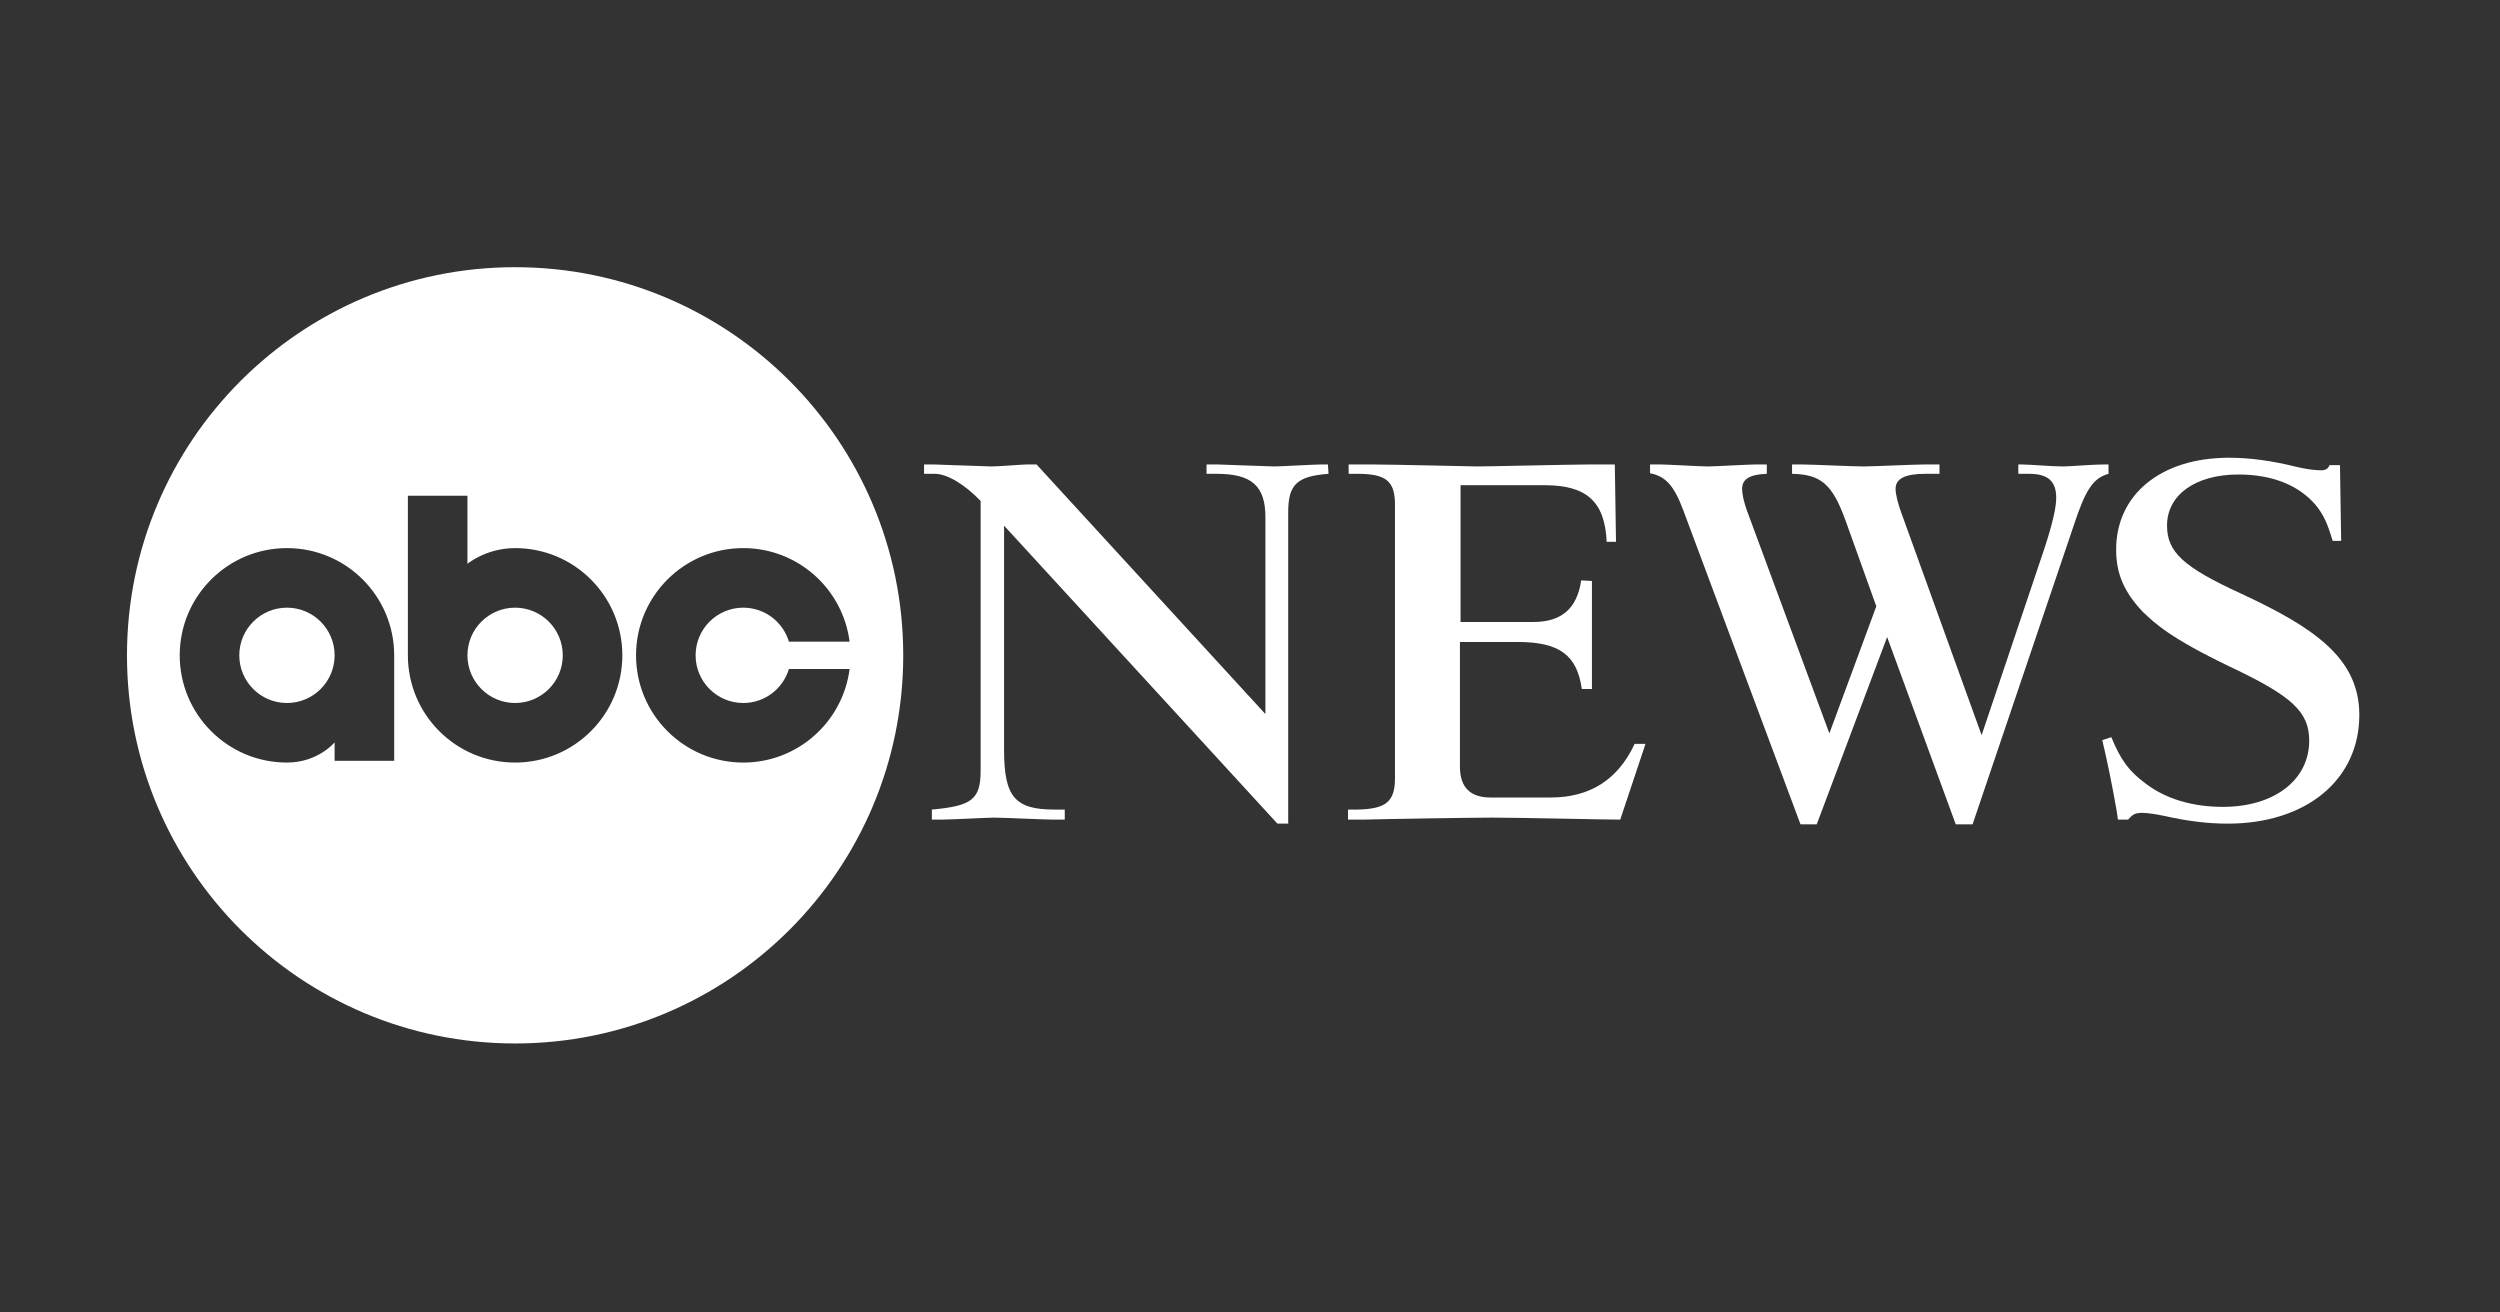
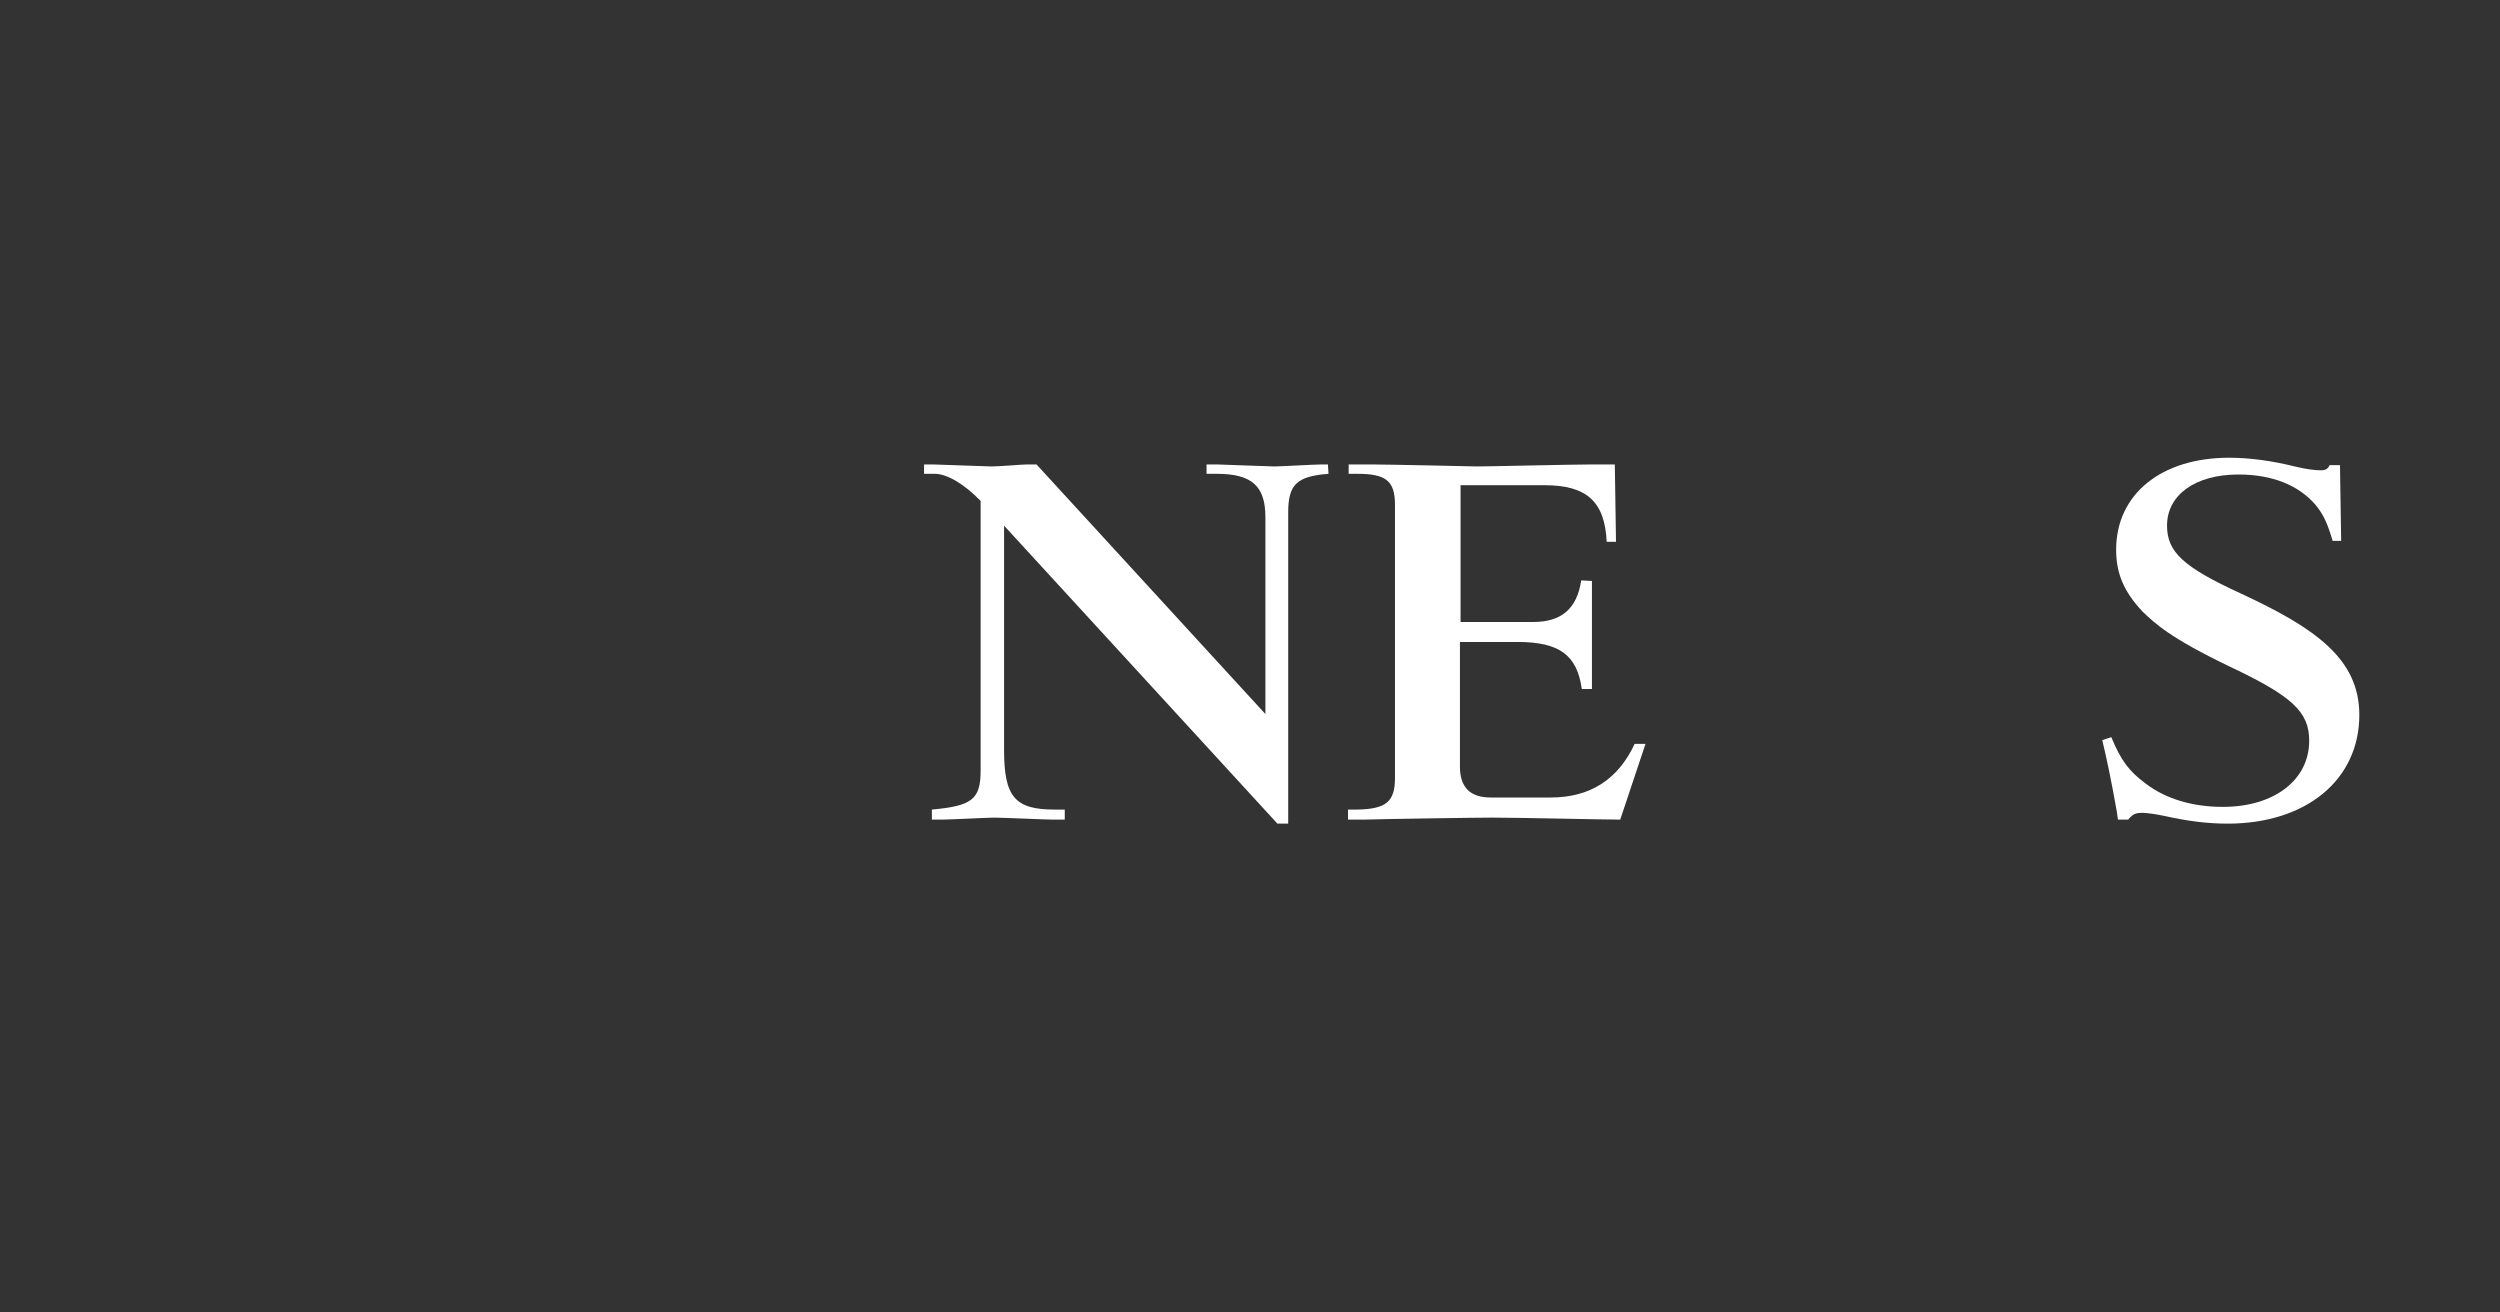
<svg xmlns="http://www.w3.org/2000/svg" width="1200" zoomAndPan="magnify" viewBox="0 0 900 472.5" height="630" preserveAspectRatio="xMidYMid meet" version="1.2">
  <rect x="0" y="0" width="900" height="472.5" fill="#333333" stroke="none" />
  <defs>
    <clipPath id="bbaee88add">
-       <path d="M 45.43 96.191 L 326 96.191 L 326 375.648 L 45.43 375.648 Z M 45.43 96.191 " />
-     </clipPath>
+       </clipPath>
  </defs>
  <g id="0e786c55e5">
    <path style=" stroke:none;fill-rule:nonzero;fill:#ffffff;fill-opacity:1;" d="M 353.023 180.336 C 347.172 174.266 340.895 170.574 336.562 170.574 L 332.66 170.574 L 332.66 167.203 L 335.914 167.203 C 337.426 167.203 355.188 167.922 356.922 167.922 C 359.738 167.922 367.957 167.203 369.688 167.203 L 373.148 167.203 L 455.547 257.062 L 455.547 186.184 C 455.547 174.914 450.578 170.574 438.031 170.574 L 434.355 170.574 L 434.355 167.203 L 438.25 167.203 C 438.684 167.203 457.285 167.922 458.793 167.922 C 460.949 167.922 473.289 167.203 475.668 167.203 L 478.051 167.203 L 478.266 170.574 C 466.789 171.445 463.754 174.48 463.754 184.449 L 463.754 296.508 L 459.871 296.508 L 361.465 189.238 L 361.465 269.965 C 361.465 286.887 365.363 291.445 379.637 291.445 L 383.312 291.445 L 383.312 295.062 L 379.199 295.062 C 376.172 295.062 361.25 294.34 357.785 294.34 C 355.84 294.34 341.977 295.062 338.945 295.062 L 335.473 295.062 L 335.473 291.445 C 349.988 290.137 353.027 287.754 353.027 277.34 L 353.027 180.336 Z M 353.023 180.336 " />
    <path style=" stroke:none;fill-rule:nonzero;fill:#ffffff;fill-opacity:1;" d="M 502.191 181.629 C 502.191 173.176 498.938 170.574 488.758 170.574 L 485.516 170.574 L 485.516 167.203 L 493.953 167.203 C 499.805 167.203 531.414 167.922 531.637 167.922 C 536.172 167.922 566.211 167.203 572.672 167.203 L 581.332 167.203 L 581.762 195.059 L 578.406 195.059 C 577.742 180.531 571.172 174.676 556.055 174.676 L 525.801 174.676 L 525.801 223.918 L 551.945 223.918 C 562.109 223.918 567.73 219.137 569.234 208.934 L 573.098 209.152 L 573.098 248.031 L 569.453 248.031 C 567.73 235.883 561.461 231.109 546.332 231.109 L 525.578 231.109 L 525.578 276.023 C 525.578 283.41 529.258 287.102 536.609 287.102 L 558.219 287.102 C 572.246 287.102 582.418 280.805 588.48 267.781 L 592.383 267.781 L 583.281 295.062 C 576.996 295.062 547.195 294.34 537.262 294.34 C 530.555 294.34 498.285 294.844 490.926 295.062 L 485.289 295.062 L 485.289 291.445 L 488.758 291.445 C 498.938 291.227 502.191 288.617 502.191 280.16 Z M 502.191 181.629 " />
-     <path style=" stroke:none;fill-rule:nonzero;fill:#ffffff;fill-opacity:1;" d="M 710.133 296.754 L 704.07 296.754 L 679.371 229.328 L 654.023 296.754 L 648.18 296.754 L 605.938 183.586 C 602.688 174.914 599.656 171.445 594.016 170.367 L 594.016 167.203 L 597.703 167.203 C 600.082 167.203 612.004 167.922 614.824 167.922 C 617.203 167.922 629.547 167.203 632.145 167.203 L 636.047 167.203 L 636.047 170.574 C 629.77 170.801 627.16 172.527 627.16 175.996 C 627.16 177.953 627.816 180.77 628.895 183.805 L 658.574 264.016 L 675.473 218.27 L 664.43 187.488 C 659.66 174.266 655.547 170.801 645.141 170.574 L 645.141 167.203 L 648.609 167.203 C 651.645 167.203 667.238 167.922 670.93 167.922 C 673.957 167.922 689.555 167.203 693.016 167.203 L 698.215 167.203 L 698.215 170.574 L 693.016 170.574 C 685.875 170.574 682.406 172.312 682.406 175.996 C 682.406 177.953 683.277 181.418 684.574 184.883 L 713.383 264.664 L 736.129 197.027 C 738.945 188.352 740.238 182.719 740.238 179.25 C 740.238 173.18 737.215 170.574 730.504 170.574 L 726.594 170.574 L 726.594 167.203 L 727.684 167.203 C 730.711 167.203 738.289 167.922 742.844 167.922 C 745 167.922 753.438 167.203 757.547 167.203 L 759.066 167.203 L 759.066 170.574 C 753.645 172.098 750.84 175.996 746.523 189.223 Z M 710.133 296.754 " />
    <path style=" stroke:none;fill-rule:nonzero;fill:#ffffff;fill-opacity:1;" d="M 760.074 265.379 C 763.531 273.812 766.555 277.715 772.375 282.039 C 779.715 287.668 789.43 290.477 800.227 290.477 C 818.793 290.477 831.312 280.742 831.312 266.676 C 831.312 256.285 825.262 250.656 802.902 240.066 C 781.227 229.672 775.832 224.484 771.297 220.156 C 764.613 213.012 761.812 206.52 761.812 197.871 C 761.812 177.961 777.988 164.785 802.473 164.785 C 809.84 164.785 817.863 165.863 826.527 168.02 C 829.996 168.875 833.465 169.309 835.418 169.309 C 837.148 169.309 838.02 168.875 838.664 167.438 L 842.391 167.438 L 842.82 194.703 L 839.754 194.703 C 837.805 188.207 836.508 185.398 833.688 181.852 C 827.609 174.711 818.074 170.82 805.832 170.82 C 790.293 170.82 780.133 178.18 780.133 189.215 C 780.133 198.734 785.973 204.141 806.703 213.66 C 833.266 225.992 849.355 237.035 849.355 257.371 C 849.355 280.742 830.23 296.508 801.949 296.508 C 794.824 296.508 787.703 295.648 779.066 293.711 C 776.051 293.062 772.809 292.629 771.301 292.629 C 768.707 292.629 767.855 293.062 766.129 295.062 L 762.461 295.062 L 762.027 292.031 C 760.293 282.07 758.344 272.77 756.82 266.461 Z M 760.074 265.379 " />
    <g clip-rule="nonzero" clip-path="url(#bbaee88add)">
      <path style=" stroke:none;fill-rule:nonzero;fill:#ffffff;fill-opacity:1;" d="M 120.461 235.918 C 120.461 245.395 112.777 253.078 103.301 253.078 C 93.824 253.078 86.145 245.395 86.145 235.918 C 86.145 226.445 93.828 218.762 103.301 218.762 C 112.777 218.762 120.461 226.445 120.461 235.918 Z M 185.438 218.762 C 175.961 218.762 168.281 226.445 168.281 235.918 C 168.281 245.395 175.961 253.078 185.438 253.078 C 194.914 253.078 202.598 245.395 202.598 235.918 C 202.594 226.445 194.914 218.762 185.438 218.762 Z M 325.164 235.918 C 325.164 313.09 262.609 375.648 185.438 375.648 C 108.27 375.648 45.711 313.09 45.711 235.918 C 45.711 158.75 108.27 96.191 185.438 96.191 C 262.609 96.191 325.164 158.75 325.164 235.918 Z M 141.906 235.918 C 141.906 214.598 124.621 197.316 103.301 197.316 C 81.98 197.316 64.699 214.602 64.699 235.918 C 64.699 257.238 81.98 274.523 103.301 274.523 C 114.508 274.523 120.461 267.25 120.461 267.25 L 120.461 273.898 L 141.906 273.898 Z M 224.043 235.918 C 224.043 214.598 206.758 197.316 185.438 197.316 C 175.039 197.316 168.281 202.961 168.281 202.961 L 168.281 178.461 L 146.836 178.461 L 146.836 235.918 C 146.836 257.238 164.121 274.523 185.438 274.523 C 206.758 274.523 224.043 257.238 224.043 235.918 Z M 305.855 240.832 L 284.008 240.832 C 281.895 247.914 275.344 253.078 267.574 253.078 C 258.098 253.078 250.418 245.395 250.418 235.918 C 250.418 226.445 258.098 218.762 267.574 218.762 C 275.344 218.762 281.895 223.926 284.008 231.004 L 305.855 231.004 C 303.441 212.008 287.23 197.316 267.574 197.316 C 246.254 197.316 228.973 214.602 228.973 235.918 C 228.973 257.238 246.254 274.523 267.574 274.523 C 287.23 274.523 303.441 259.832 305.855 240.832 Z M 305.855 240.832 " />
    </g>
  </g>
</svg>